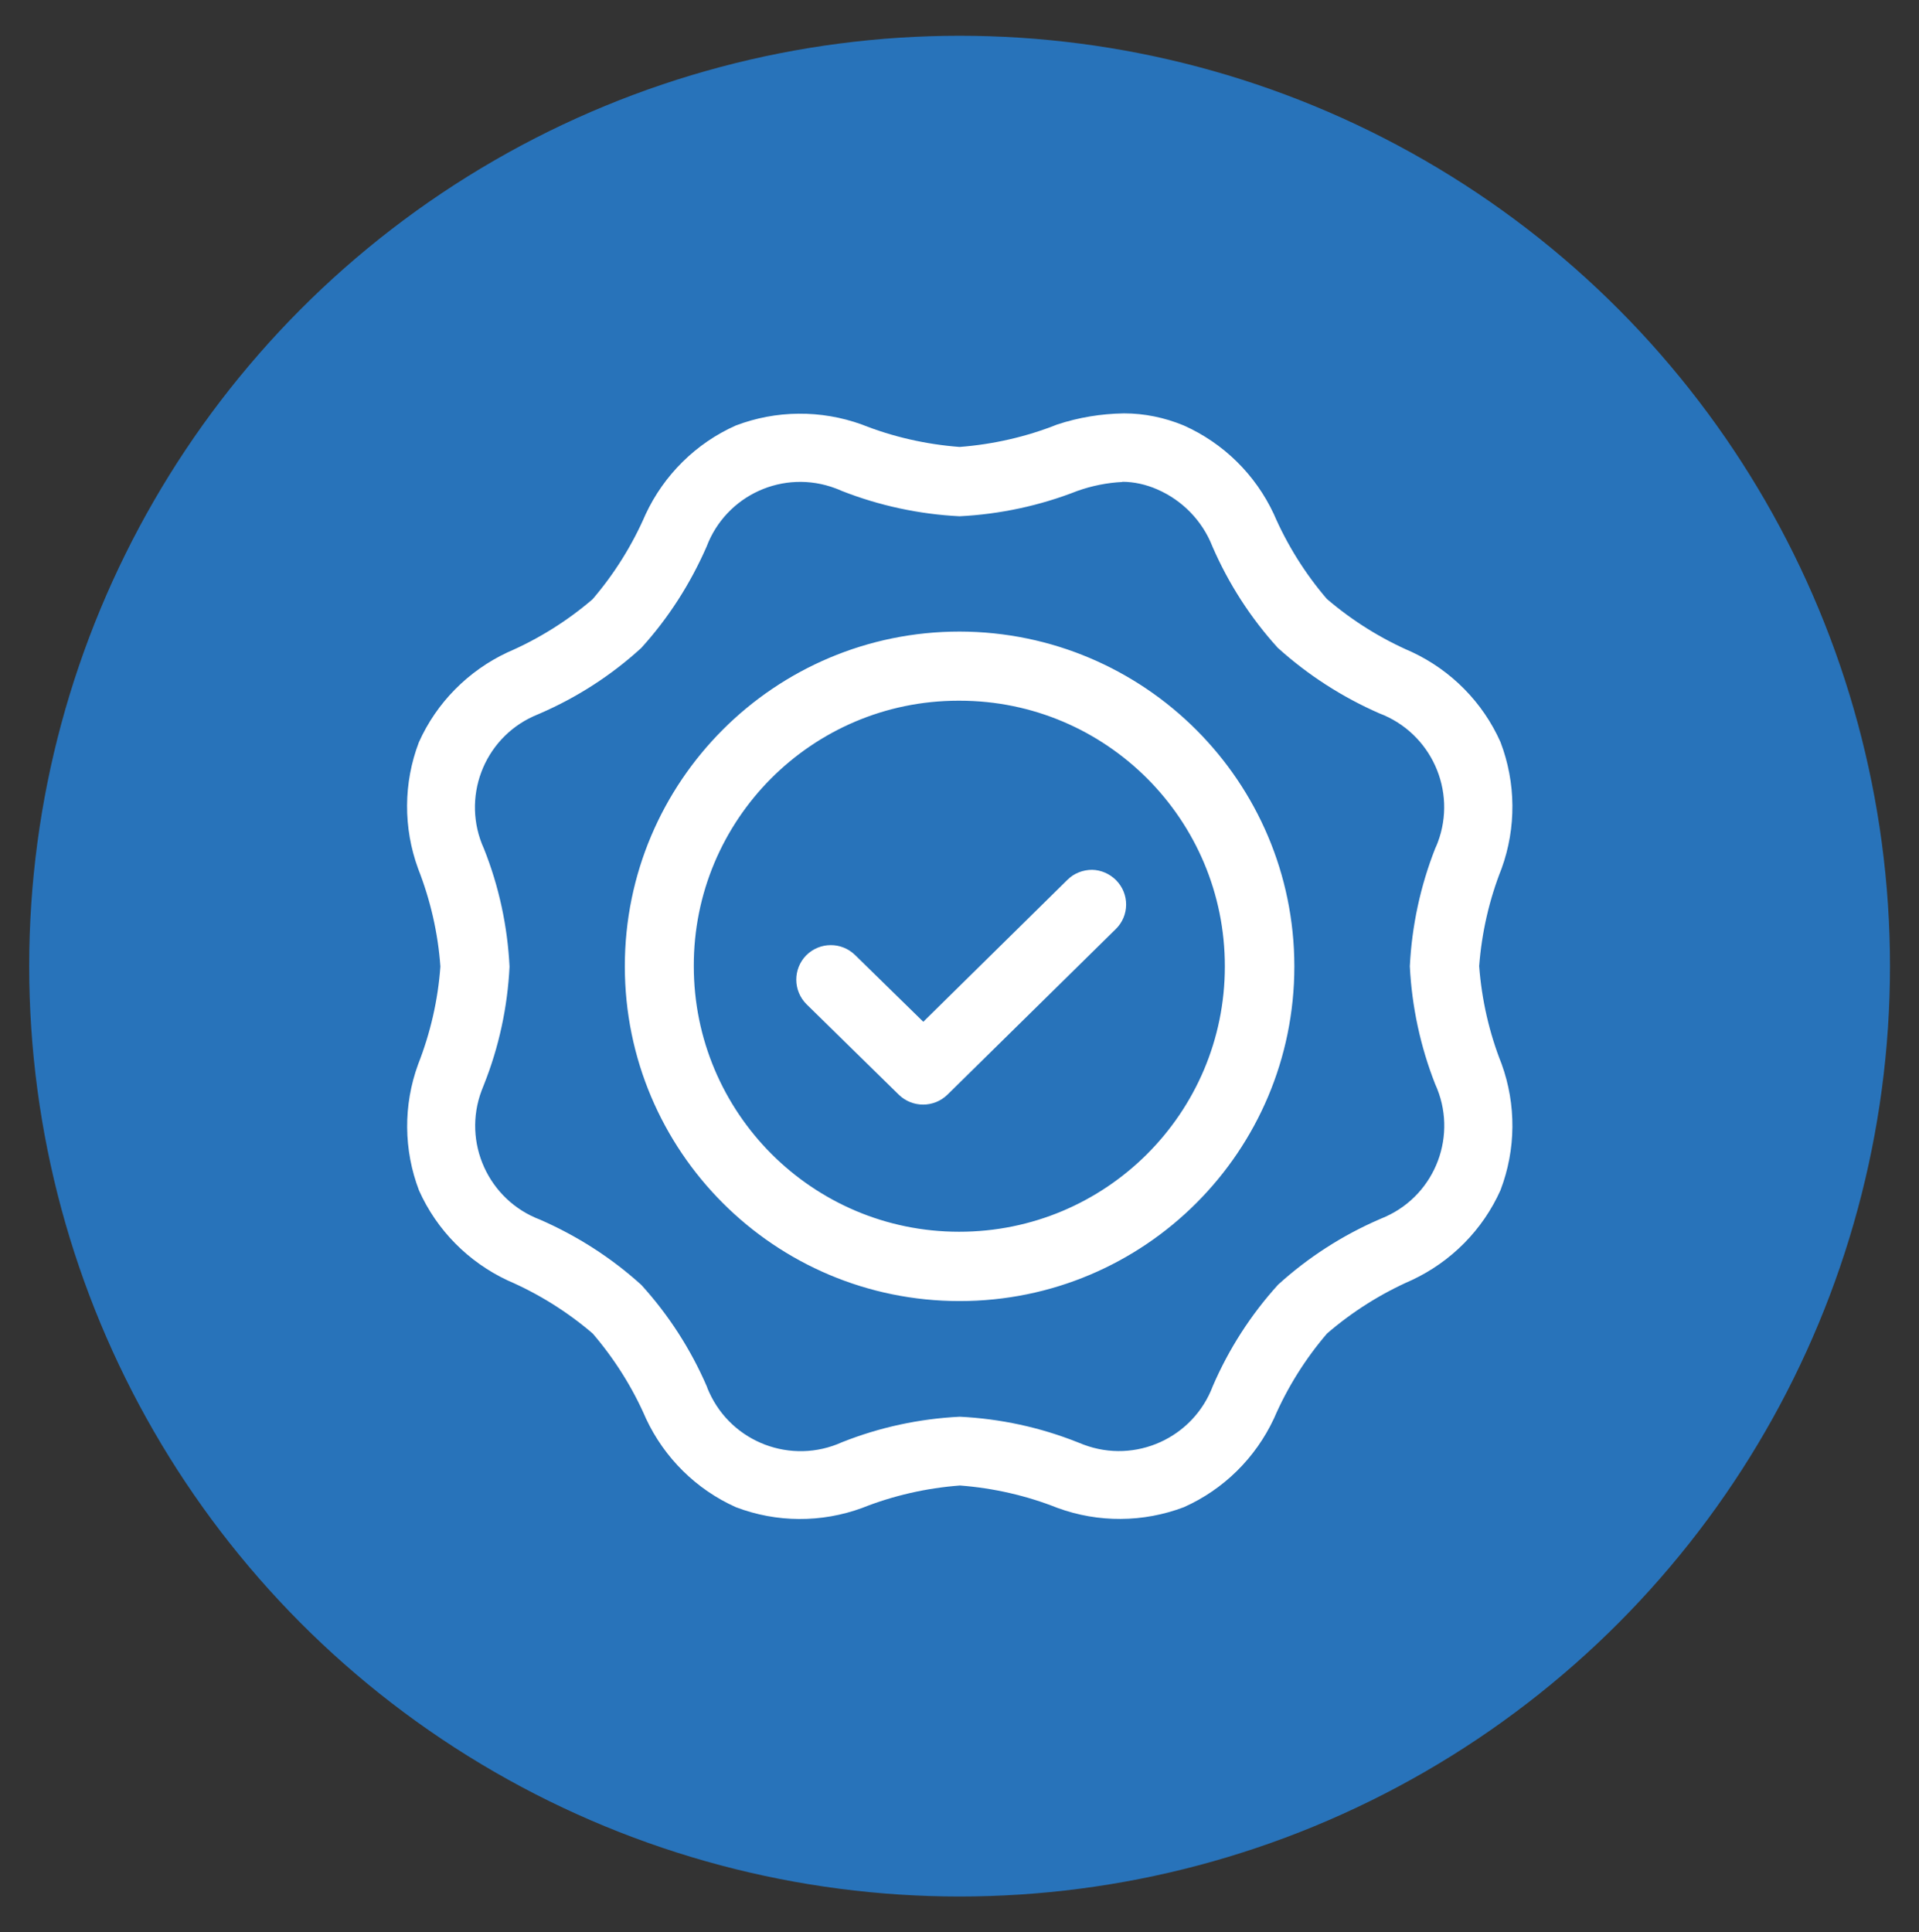
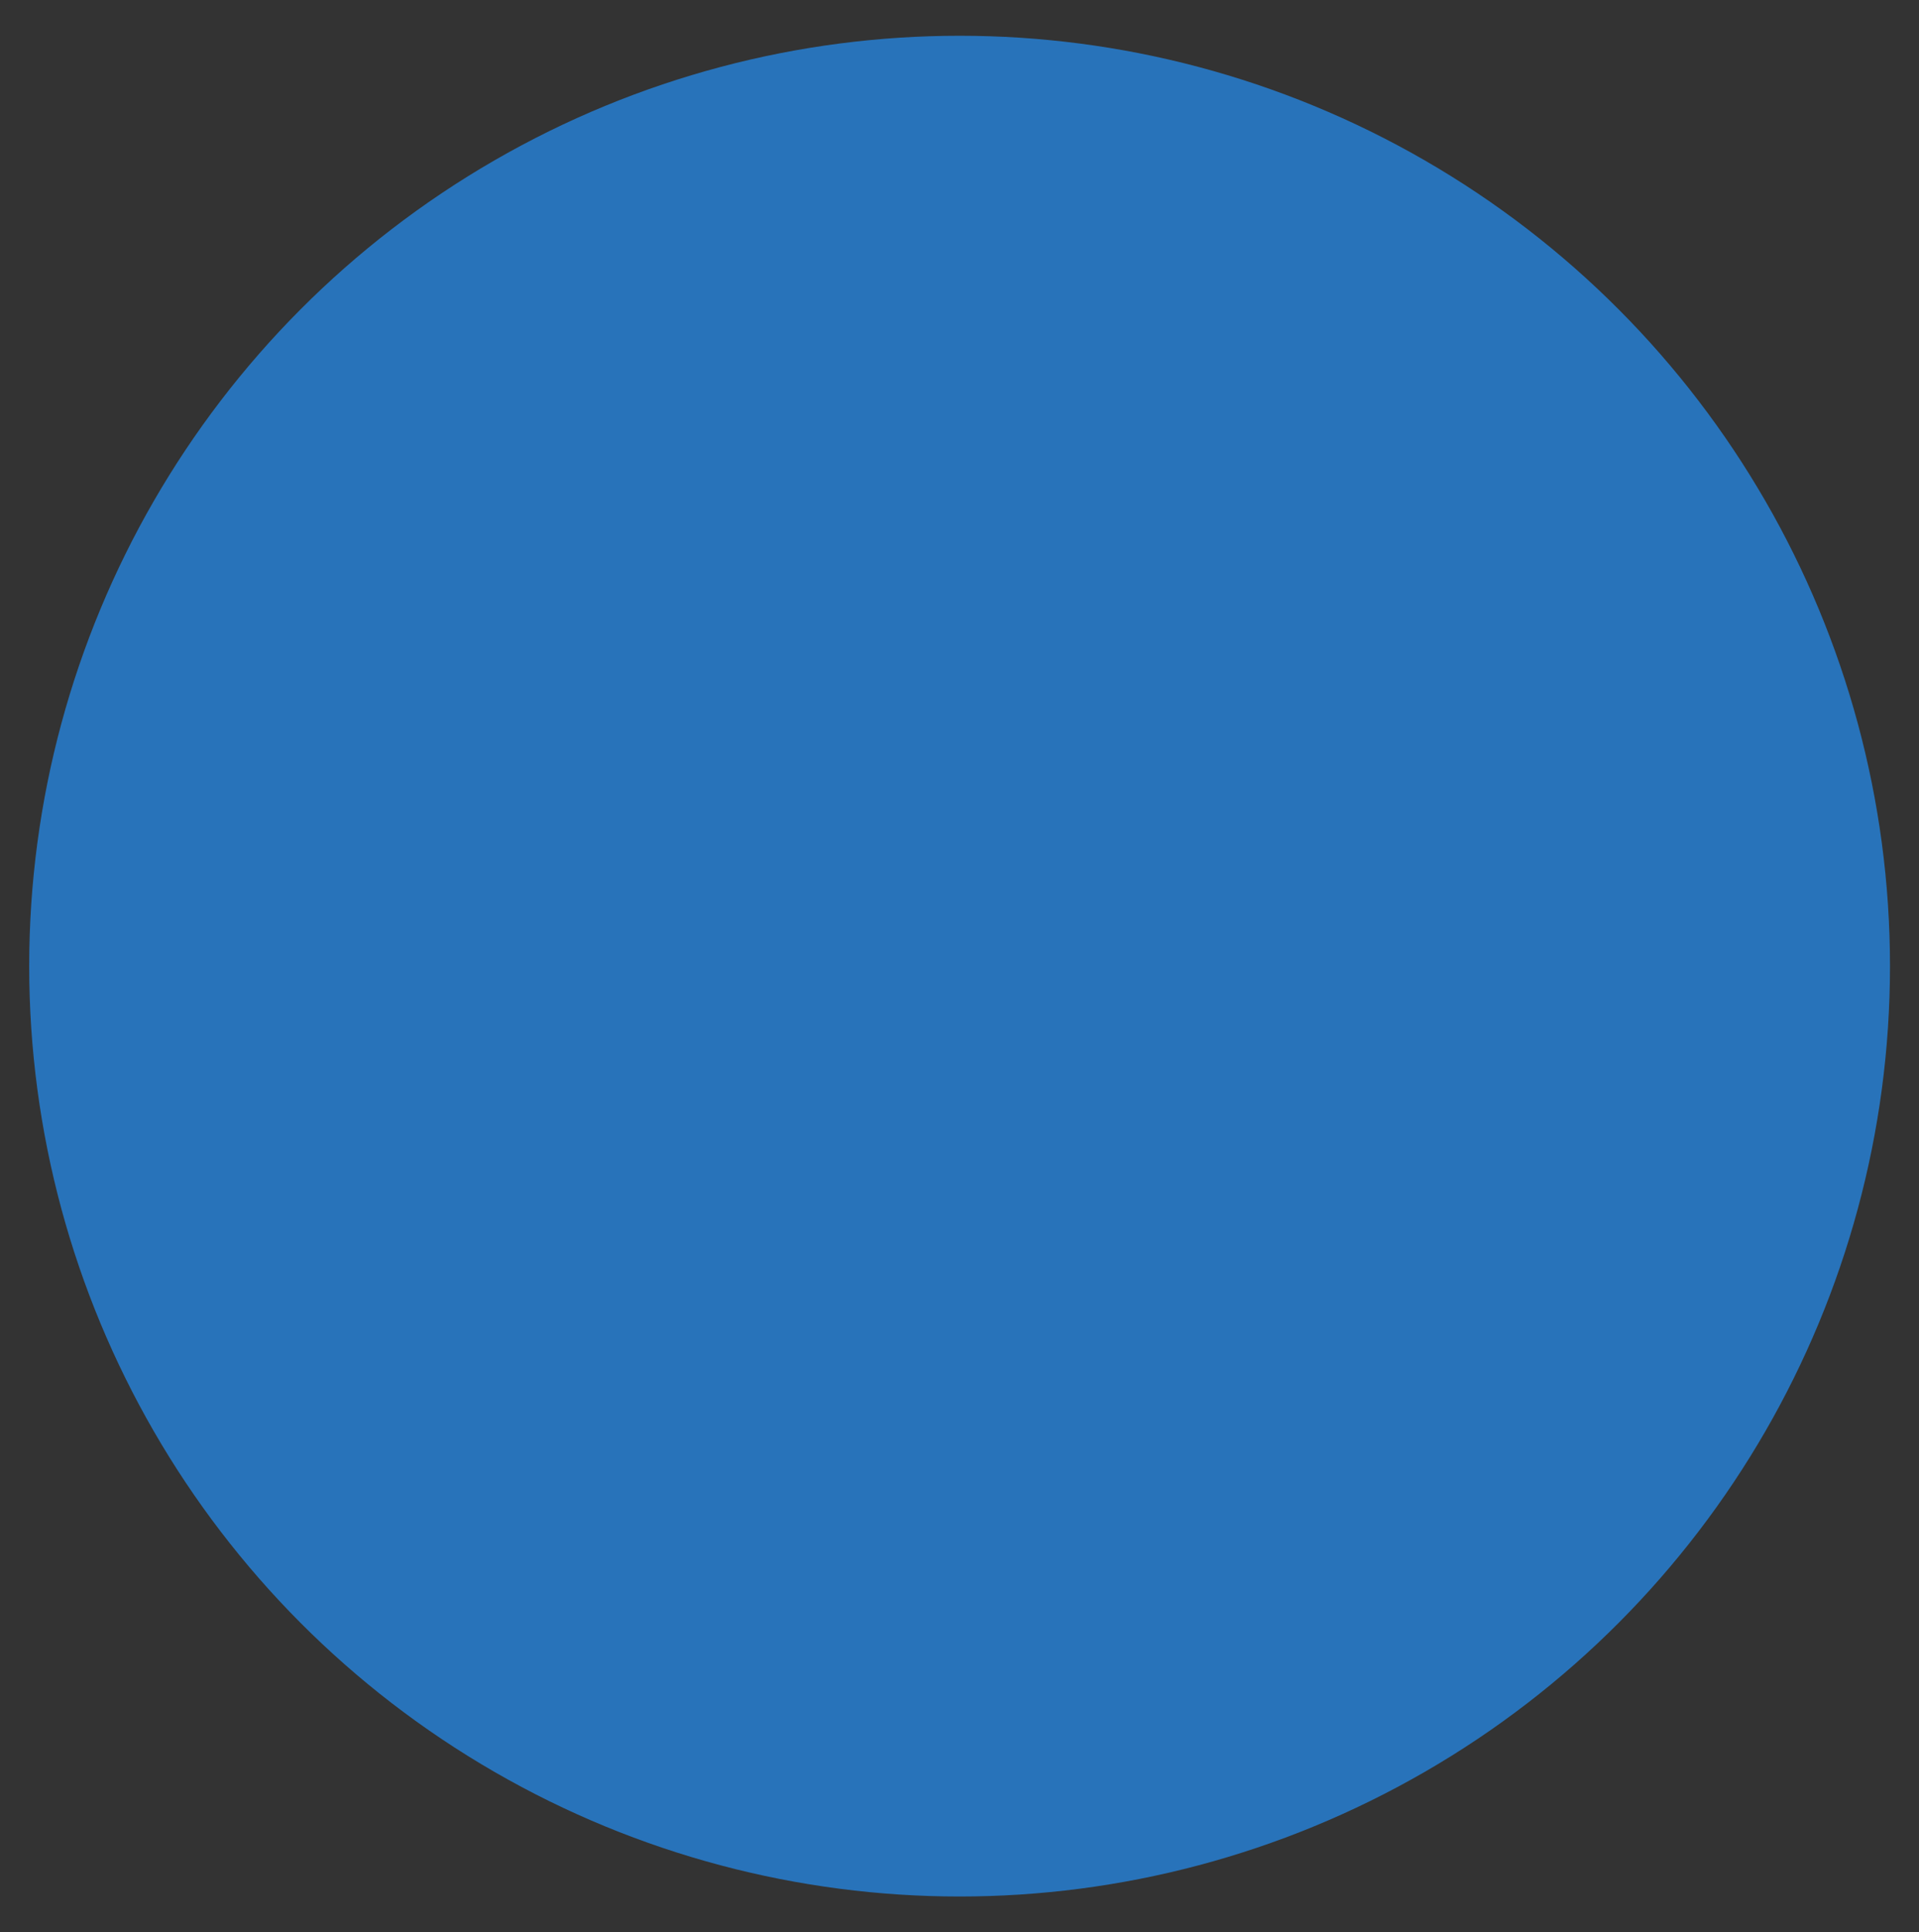
<svg xmlns="http://www.w3.org/2000/svg" id="Layer_1" data-name="Layer 1" viewBox="0 0 105.19 105.92">
  <rect x="0" y="0" width="105.19" height="105.92" fill="#333333" stroke="none" />
  <defs>
    <style>      .cls-1 {        fill: #fff;      }      .cls-2 {        fill: #2873ba;      }    </style>
  </defs>
  <circle id="Ellipse_1" data-name="Ellipse 1" class="cls-2" cx="52.6" cy="52.96" r="51" />
-   <path id="Path_1129" data-name="Path 1129" class="cls-1" d="M61.6,22.66c-1.24.02-2.47.22-3.65.61-1.71.68-3.52,1.09-5.35,1.23-1.84-.14-3.65-.55-5.36-1.23-2.24-.81-4.7-.79-6.92.06-2.17.97-3.92,2.7-4.93,4.86-.73,1.69-1.71,3.26-2.91,4.66-1.4,1.2-2.97,2.18-4.66,2.91-2.16,1.01-3.89,2.76-4.86,4.93-.85,2.23-.86,4.69-.04,6.93.67,1.71,1.09,3.52,1.22,5.36-.13,1.84-.55,3.65-1.22,5.36-.82,2.24-.8,4.7.05,6.92.97,2.17,2.7,3.92,4.86,4.93,1.69.73,3.26,1.71,4.66,2.91,1.2,1.4,2.19,2.97,2.92,4.66,1.01,2.16,2.76,3.89,4.93,4.86,2.23.85,4.69.86,6.92.04,1.71-.68,3.52-1.09,5.36-1.23,1.83.14,3.64.55,5.35,1.23,2.24.82,4.7.8,6.92-.04,2.18-.97,3.93-2.7,4.94-4.86.73-1.69,1.71-3.26,2.91-4.66,1.39-1.2,2.96-2.19,4.65-2.93,2.16-1.01,3.89-2.76,4.86-4.93.85-2.23.87-4.68.06-6.92-.68-1.71-1.09-3.52-1.23-5.36.14-1.83.55-3.64,1.23-5.35.81-2.24.79-4.7-.06-6.93-.97-2.18-2.7-3.93-4.86-4.94-1.69-.73-3.26-1.71-4.66-2.91-1.2-1.4-2.18-2.97-2.91-4.66-1.01-2.16-2.76-3.88-4.94-4.85-1.04-.43-2.15-.66-3.27-.66h0ZM61.52,26.41c.65,0,1.3.15,1.9.41,1.39.6,2.49,1.73,3.04,3.14.88,2.03,2.09,3.91,3.58,5.55,1.65,1.49,3.53,2.7,5.56,3.59,2.84,1.07,4.28,4.24,3.21,7.08-.04.11-.09.22-.14.33-.81,2.06-1.28,4.24-1.39,6.46.11,2.21.58,4.4,1.39,6.46,1.26,2.75.05,6.01-2.71,7.26-.12.05-.23.1-.35.15-2.03.88-3.91,2.09-5.55,3.58-1.49,1.64-2.7,3.52-3.58,5.56-1.07,2.84-4.24,4.28-7.08,3.21-.11-.04-.22-.09-.33-.13-2.06-.82-4.24-1.29-6.46-1.4-2.22.11-4.4.58-6.46,1.4-2.77,1.25-6.03.02-7.28-2.75-.05-.1-.09-.21-.13-.32-.88-2.03-2.09-3.91-3.58-5.55-1.64-1.49-3.52-2.69-5.55-3.58-2.84-1.07-4.28-4.24-3.21-7.08.04-.11.09-.22.13-.33.82-2.06,1.29-4.24,1.4-6.46-.11-2.22-.58-4.4-1.4-6.46-1.26-2.76-.04-6.02,2.72-7.27.12-.05.23-.1.35-.15,2.03-.88,3.91-2.09,5.55-3.59,1.49-1.64,2.69-3.52,3.58-5.55,1.07-2.84,4.23-4.27,7.07-3.2.11.04.23.09.34.14,2.06.81,4.25,1.28,6.46,1.39,2.21-.11,4.4-.58,6.46-1.39.79-.28,1.63-.45,2.47-.49ZM52.6,34.62c-10.13,0-18.35,8.21-18.35,18.35s8.21,18.35,18.35,18.35,18.35-8.21,18.35-18.35c-.01-10.13-8.22-18.33-18.35-18.35h0ZM52.6,38.41c8.04,0,14.55,6.53,14.54,14.57,0,8.04-6.53,14.55-14.57,14.54-8.03,0-14.54-6.52-14.54-14.56-.02-8.02,6.47-14.54,14.49-14.55.03,0,.05,0,.08,0h0ZM59.87,47.68h0c-.51,0-1,.19-1.36.55l-7.9,7.78-3.74-3.66c-.75-.73-1.94-.72-2.68.02-.73.75-.72,1.94.02,2.68l5.06,4.96c.74.72,1.92.72,2.66,0l9.23-9.08c.75-.73.76-1.93.02-2.68-.35-.35-.82-.56-1.32-.57h0Z" />
</svg>